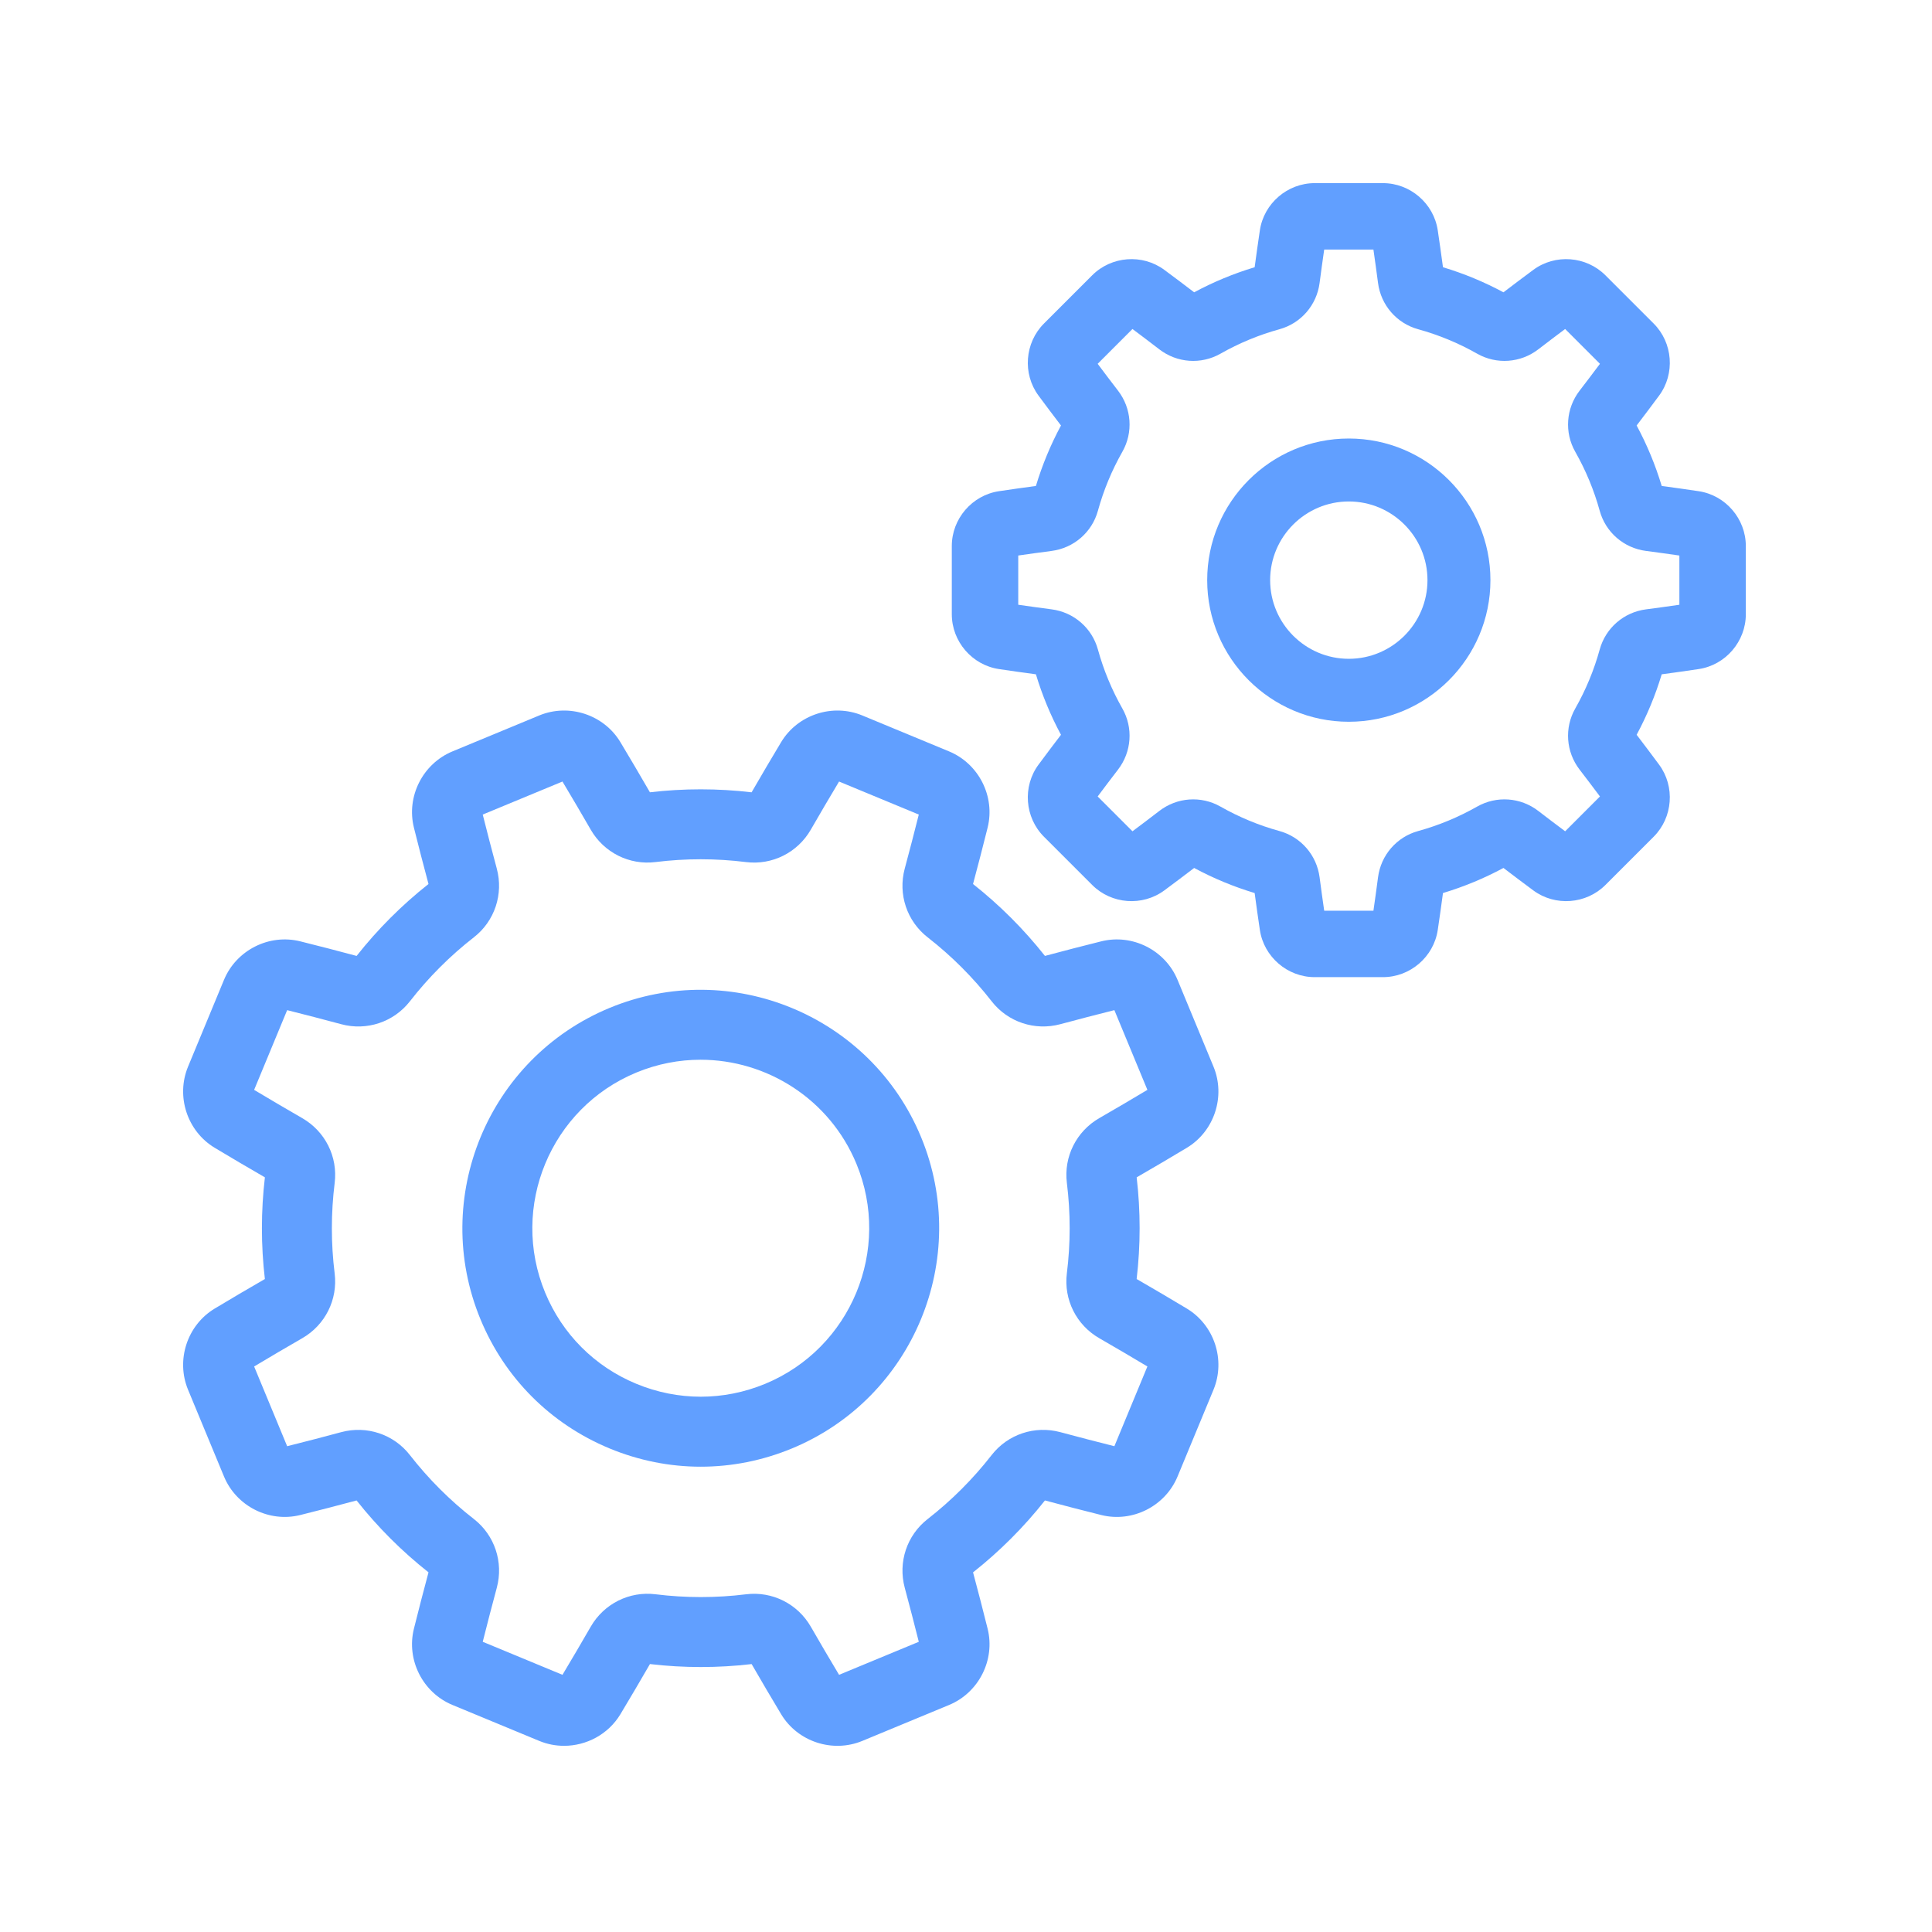
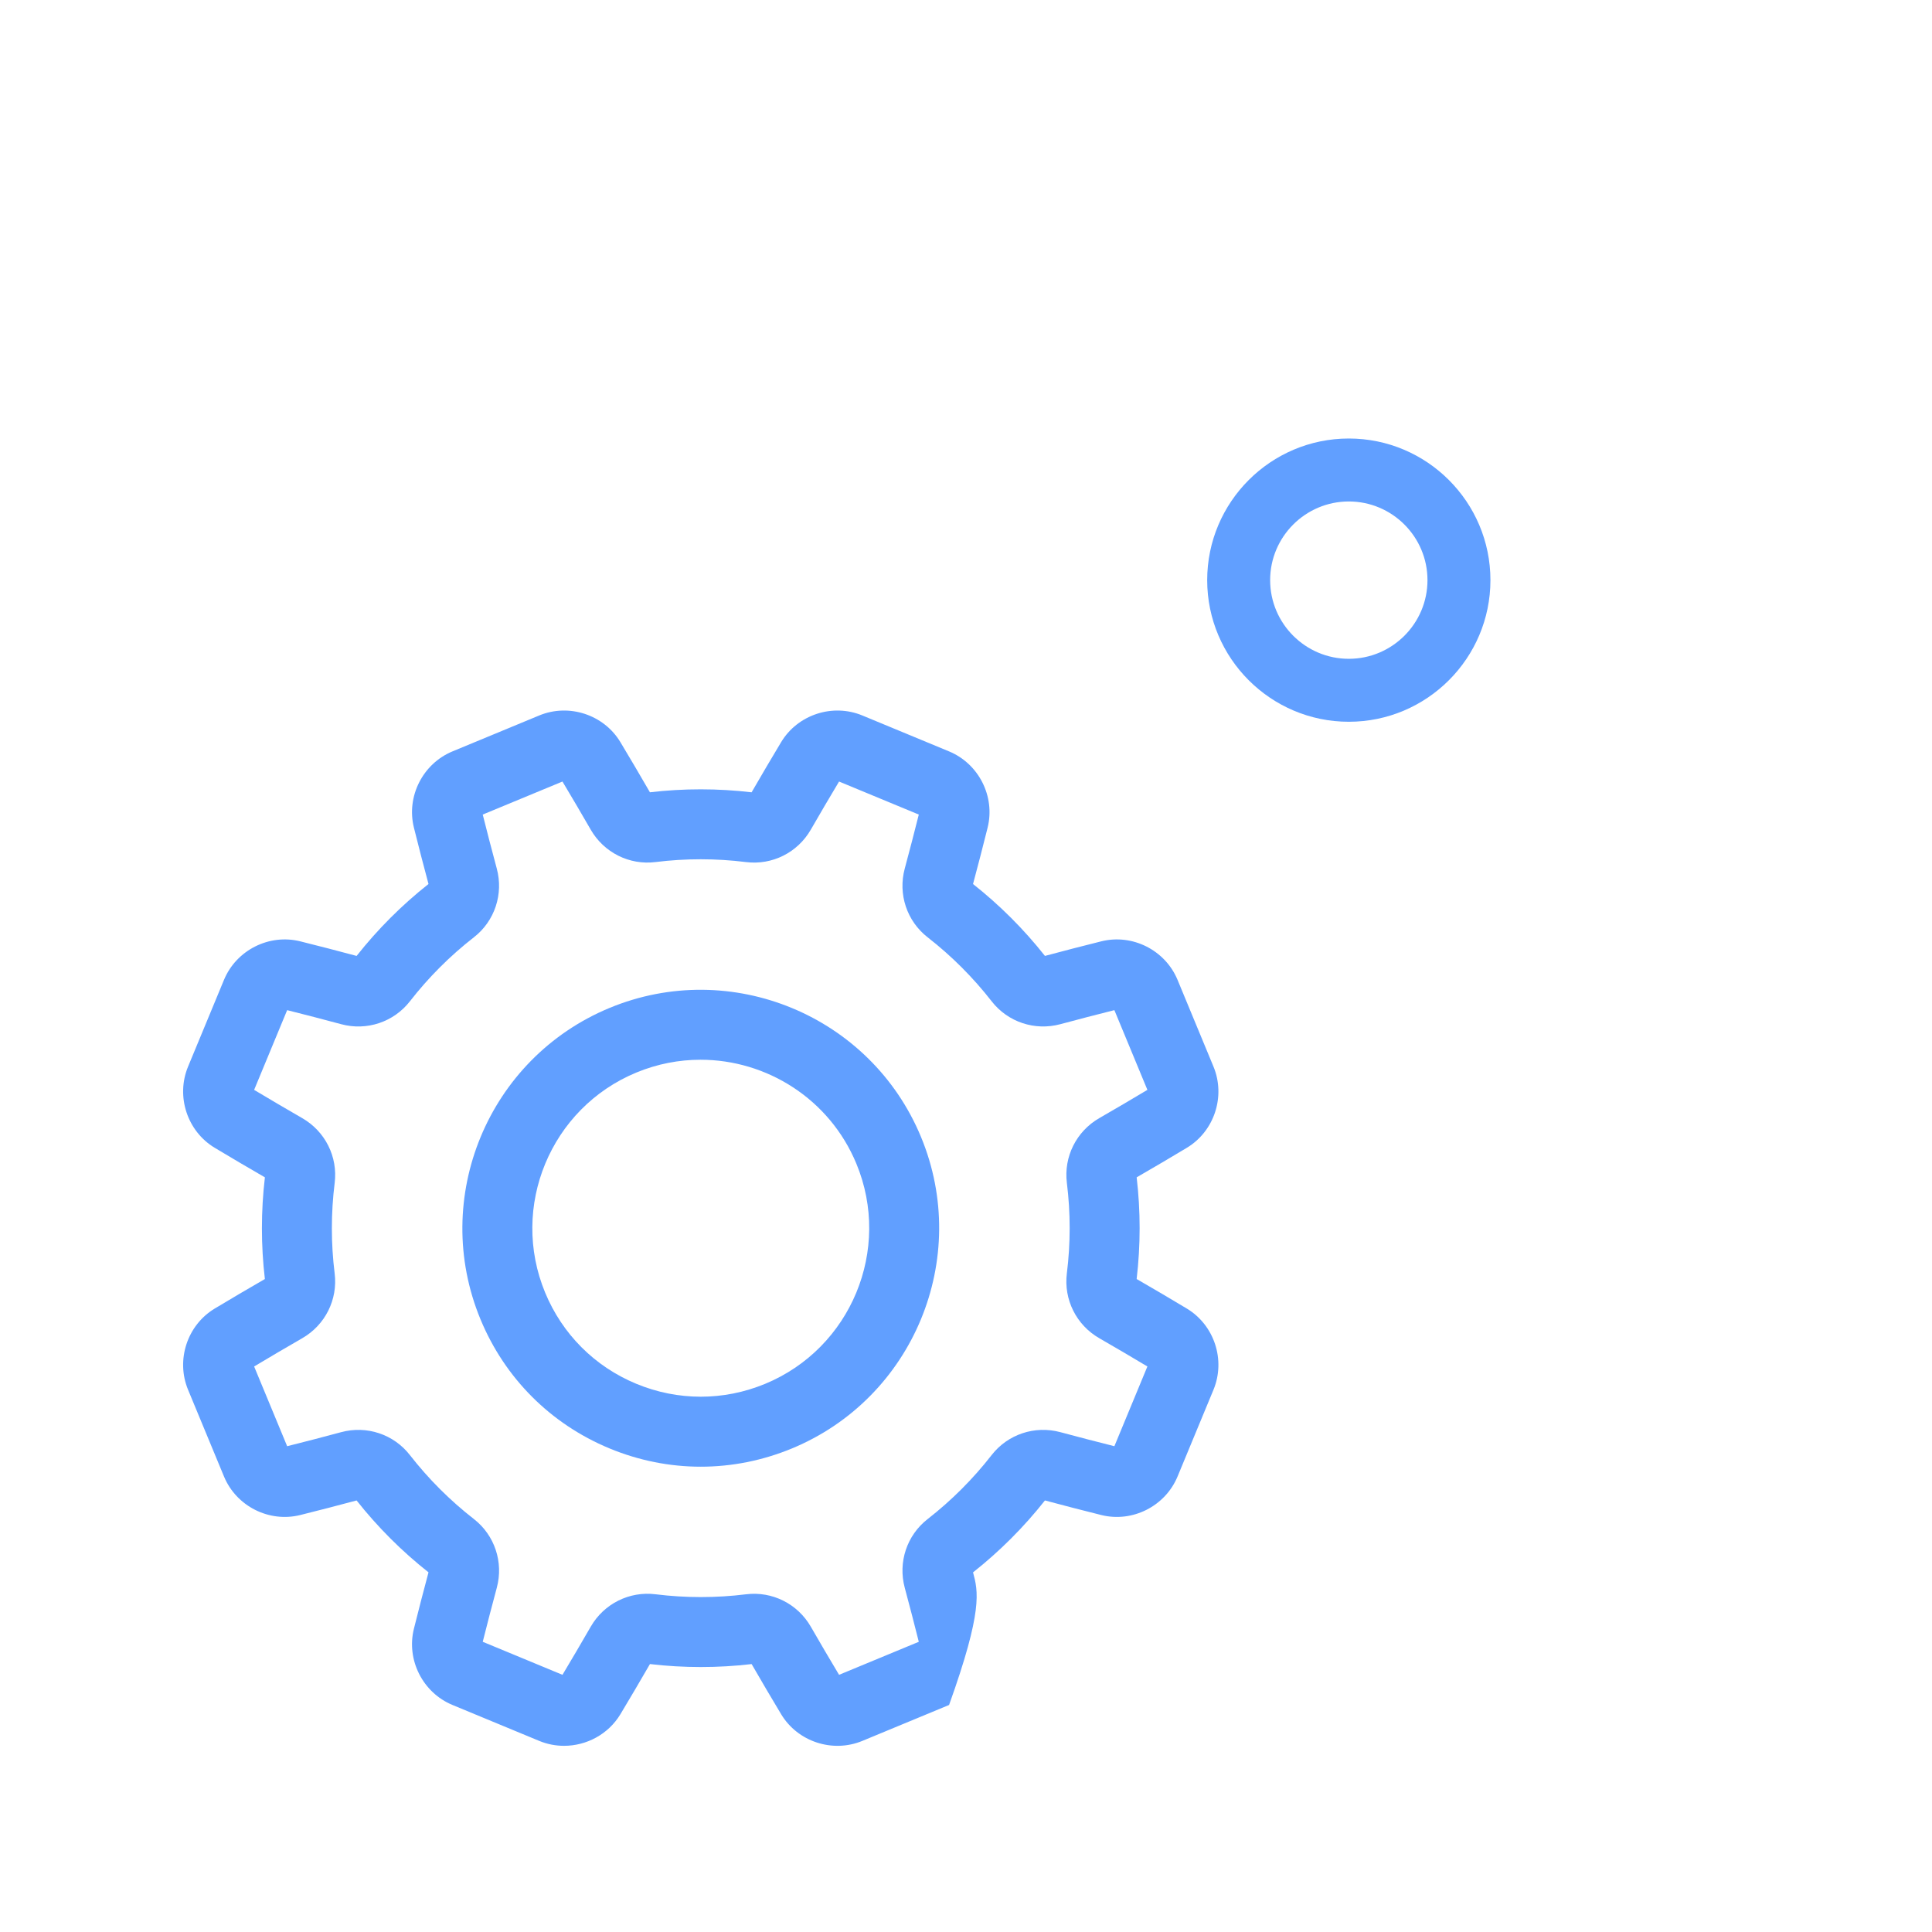
<svg xmlns="http://www.w3.org/2000/svg" width="633" height="633" viewBox="0 0 633 633" fill="none">
  <g filter="url(#filter0_d)">
-     <path d="M388.844 378.733C383.461 375.498 377.936 372.246 372.411 369.058C373.71 357.988 373.713 346.79 372.417 335.742C377.963 332.542 383.485 329.292 388.842 326.071C397.862 320.651 401.622 309.215 397.586 299.468C397.586 299.468 397.586 299.468 397.585 299.467L385.814 271.049C381.777 261.305 371.037 255.874 360.821 258.419C354.75 259.93 348.547 261.537 342.366 263.195C335.465 254.463 327.546 246.546 318.803 239.641C320.461 233.459 322.069 227.253 323.581 221.18C326.126 210.969 320.696 200.225 310.952 196.188L282.534 184.417C272.79 180.379 261.351 184.136 255.929 193.158C252.7 198.532 249.447 204.057 246.255 209.591C235.188 208.292 223.992 208.289 212.939 209.584C209.737 204.033 206.486 198.51 203.269 193.158C197.845 184.138 186.409 180.38 176.664 184.417L148.246 196.188C138.504 200.224 133.072 210.969 135.617 221.18C137.132 227.265 138.738 233.469 140.393 239.635C131.662 246.534 123.744 254.455 116.84 263.198C110.644 261.535 104.438 259.929 98.377 258.419C88.163 255.872 77.421 261.307 73.384 271.05L61.615 299.467C57.58 309.212 61.339 320.649 70.357 326.069C75.732 329.299 81.257 332.551 86.79 335.744C85.492 346.81 85.489 358.006 86.784 369.06C81.246 372.255 75.724 375.506 70.355 378.732C61.337 384.153 57.578 395.589 61.614 405.335L73.386 433.753C77.422 443.496 88.161 448.929 98.379 446.383C104.443 444.873 110.647 443.267 116.832 441.607C123.733 450.338 131.652 458.254 140.395 465.16C138.735 471.349 137.128 477.555 135.617 483.621C133.072 493.832 138.502 504.577 148.246 508.613L176.665 520.385C179.305 521.478 182.068 522 184.802 522C192.164 522 199.316 518.221 203.273 511.645C206.478 506.312 209.729 500.789 212.947 495.213C224.012 496.51 235.211 496.512 246.263 495.219C249.442 500.731 252.693 506.253 255.933 511.646C261.355 520.666 272.791 524.423 282.538 520.387L310.956 508.616C320.698 504.58 326.13 493.835 323.585 483.624C322.082 477.591 320.476 471.387 318.809 465.169C327.538 458.27 335.457 450.35 342.363 441.607C348.541 443.264 354.747 444.87 360.823 446.384C371.034 448.931 381.779 443.5 385.816 433.754L397.587 405.335C401.621 395.59 397.862 384.153 388.844 378.733ZM365.116 423.834C359.279 422.372 353.329 420.826 347.413 419.232C339.037 416.979 330.198 419.924 324.894 426.739C318.798 434.569 311.743 441.625 303.926 447.712C297.119 453.014 294.178 461.85 296.433 470.221C298.036 476.175 299.581 482.121 301.034 487.917L274.912 498.736C271.805 493.552 268.694 488.255 265.653 482.971C261.326 475.457 252.998 471.293 244.437 472.353C234.606 473.574 224.627 473.573 214.783 472.348C206.198 471.282 197.877 475.446 193.551 482.962C190.473 488.306 187.361 493.606 184.288 498.735L158.166 487.915C159.627 482.088 161.173 476.139 162.769 470.214C165.024 461.839 162.077 452.999 155.262 447.694C147.432 441.599 140.377 434.545 134.289 426.729C128.989 419.92 120.153 416.98 111.779 419.234C105.856 420.829 99.909 422.375 94.084 423.835L83.264 397.714C88.424 394.62 93.723 391.509 99.029 388.454C106.544 384.127 110.712 375.801 109.648 367.239C108.425 357.407 108.428 347.429 109.651 337.584C110.719 329.014 106.554 320.679 99.035 316.351C93.731 313.297 88.431 310.185 83.263 307.086L94.083 280.965C99.903 282.424 105.851 283.97 111.785 285.567C120.157 287.823 128.997 284.875 134.305 278.06C140.4 270.23 147.455 263.174 155.27 257.088C162.078 251.787 165.019 242.95 162.764 234.576C161.174 228.672 159.628 222.726 158.163 216.882L184.285 206.063C187.369 211.209 190.481 216.507 193.544 221.828C197.872 229.343 206.207 233.517 214.76 232.446C224.587 231.223 234.564 231.223 244.417 232.451C252.992 233.519 261.322 229.349 265.648 221.834C268.701 216.53 271.814 211.23 274.91 206.063L301.032 216.882C299.57 222.715 298.024 228.664 296.429 234.585C294.174 242.959 297.121 251.799 303.936 257.104C311.765 263.199 318.821 270.253 324.909 278.069C330.209 284.876 339.042 287.817 347.42 285.563C353.339 283.969 359.285 282.423 365.114 280.962L375.933 307.083C370.78 310.172 365.482 313.283 360.168 316.343C352.653 320.67 348.484 328.997 349.549 337.559C350.772 347.386 350.77 357.365 349.544 367.216C348.478 375.787 352.645 384.12 360.161 388.447C365.457 391.496 370.757 394.608 375.933 397.71L365.116 423.834Z" fill="#619FFF" />
+     <path d="M388.844 378.733C383.461 375.498 377.936 372.246 372.411 369.058C373.71 357.988 373.713 346.79 372.417 335.742C377.963 332.542 383.485 329.292 388.842 326.071C397.862 320.651 401.622 309.215 397.586 299.468C397.586 299.468 397.586 299.468 397.585 299.467L385.814 271.049C381.777 261.305 371.037 255.874 360.821 258.419C354.75 259.93 348.547 261.537 342.366 263.195C335.465 254.463 327.546 246.546 318.803 239.641C320.461 233.459 322.069 227.253 323.581 221.18C326.126 210.969 320.696 200.225 310.952 196.188L282.534 184.417C272.79 180.379 261.351 184.136 255.929 193.158C252.7 198.532 249.447 204.057 246.255 209.591C235.188 208.292 223.992 208.289 212.939 209.584C209.737 204.033 206.486 198.51 203.269 193.158C197.845 184.138 186.409 180.38 176.664 184.417L148.246 196.188C138.504 200.224 133.072 210.969 135.617 221.18C137.132 227.265 138.738 233.469 140.393 239.635C131.662 246.534 123.744 254.455 116.84 263.198C110.644 261.535 104.438 259.929 98.377 258.419C88.163 255.872 77.421 261.307 73.384 271.05L61.615 299.467C57.58 309.212 61.339 320.649 70.357 326.069C75.732 329.299 81.257 332.551 86.79 335.744C85.492 346.81 85.489 358.006 86.784 369.06C81.246 372.255 75.724 375.506 70.355 378.732C61.337 384.153 57.578 395.589 61.614 405.335L73.386 433.753C77.422 443.496 88.161 448.929 98.379 446.383C104.443 444.873 110.647 443.267 116.832 441.607C123.733 450.338 131.652 458.254 140.395 465.16C138.735 471.349 137.128 477.555 135.617 483.621C133.072 493.832 138.502 504.577 148.246 508.613L176.665 520.385C179.305 521.478 182.068 522 184.802 522C192.164 522 199.316 518.221 203.273 511.645C206.478 506.312 209.729 500.789 212.947 495.213C224.012 496.51 235.211 496.512 246.263 495.219C249.442 500.731 252.693 506.253 255.933 511.646C261.355 520.666 272.791 524.423 282.538 520.387L310.956 508.616C322.082 477.591 320.476 471.387 318.809 465.169C327.538 458.27 335.457 450.35 342.363 441.607C348.541 443.264 354.747 444.87 360.823 446.384C371.034 448.931 381.779 443.5 385.816 433.754L397.587 405.335C401.621 395.59 397.862 384.153 388.844 378.733ZM365.116 423.834C359.279 422.372 353.329 420.826 347.413 419.232C339.037 416.979 330.198 419.924 324.894 426.739C318.798 434.569 311.743 441.625 303.926 447.712C297.119 453.014 294.178 461.85 296.433 470.221C298.036 476.175 299.581 482.121 301.034 487.917L274.912 498.736C271.805 493.552 268.694 488.255 265.653 482.971C261.326 475.457 252.998 471.293 244.437 472.353C234.606 473.574 224.627 473.573 214.783 472.348C206.198 471.282 197.877 475.446 193.551 482.962C190.473 488.306 187.361 493.606 184.288 498.735L158.166 487.915C159.627 482.088 161.173 476.139 162.769 470.214C165.024 461.839 162.077 452.999 155.262 447.694C147.432 441.599 140.377 434.545 134.289 426.729C128.989 419.92 120.153 416.98 111.779 419.234C105.856 420.829 99.909 422.375 94.084 423.835L83.264 397.714C88.424 394.62 93.723 391.509 99.029 388.454C106.544 384.127 110.712 375.801 109.648 367.239C108.425 357.407 108.428 347.429 109.651 337.584C110.719 329.014 106.554 320.679 99.035 316.351C93.731 313.297 88.431 310.185 83.263 307.086L94.083 280.965C99.903 282.424 105.851 283.97 111.785 285.567C120.157 287.823 128.997 284.875 134.305 278.06C140.4 270.23 147.455 263.174 155.27 257.088C162.078 251.787 165.019 242.95 162.764 234.576C161.174 228.672 159.628 222.726 158.163 216.882L184.285 206.063C187.369 211.209 190.481 216.507 193.544 221.828C197.872 229.343 206.207 233.517 214.76 232.446C224.587 231.223 234.564 231.223 244.417 232.451C252.992 233.519 261.322 229.349 265.648 221.834C268.701 216.53 271.814 211.23 274.91 206.063L301.032 216.882C299.57 222.715 298.024 228.664 296.429 234.585C294.174 242.959 297.121 251.799 303.936 257.104C311.765 263.199 318.821 270.253 324.909 278.069C330.209 284.876 339.042 287.817 347.42 285.563C353.339 283.969 359.285 282.423 365.114 280.962L375.933 307.083C370.78 310.172 365.482 313.283 360.168 316.343C352.653 320.67 348.484 328.997 349.549 337.559C350.772 347.386 350.77 357.365 349.544 367.216C348.478 375.787 352.645 384.12 360.161 388.447C365.457 391.496 370.757 394.608 375.933 397.71L365.116 423.834Z" fill="#619FFF" />
    <path d="M301.761 322.511C301.761 322.511 301.761 322.511 301.76 322.51C285.28 282.721 239.504 263.758 199.709 280.239C159.921 296.721 140.957 342.501 157.439 382.29C165.422 401.566 180.436 416.577 199.71 424.562C209.347 428.553 219.473 430.549 229.599 430.549C239.725 430.549 249.851 428.553 259.49 424.562C299.278 408.08 318.241 362.301 301.761 322.511ZM250.719 403.388C237.101 409.029 222.102 409.028 208.48 403.388C194.862 397.747 184.255 387.139 178.613 373.52C166.966 345.406 180.366 313.058 208.481 301.413C215.366 298.561 222.502 297.211 229.528 297.211C251.195 297.211 271.793 310.051 280.588 331.281C292.233 359.395 278.833 391.742 250.719 403.388Z" fill="#619FFF" />
-     <path d="M556.554 110.936C552.598 110.344 548.535 109.769 544.443 109.223C542.381 102.366 539.627 95.718 536.229 89.404C538.733 86.129 541.201 82.848 543.586 79.625C548.881 72.464 548.115 62.308 541.806 56.002L525.998 40.196C519.689 33.886 509.533 33.121 502.374 38.418C499.14 40.811 495.86 43.278 492.595 45.773C486.282 42.375 479.635 39.621 472.776 37.558C472.229 33.466 471.656 29.403 471.064 25.448C469.747 16.642 462.025 10 453.103 10H430.747C421.825 10 414.103 16.642 412.786 25.447C412.195 29.4 411.621 33.464 411.074 37.557C404.215 39.62 397.567 42.374 391.255 45.772C387.992 43.276 384.71 40.808 381.477 38.417C374.316 33.12 364.16 33.885 357.853 40.194L342.047 55.999C335.737 62.307 334.97 72.464 340.267 79.626C342.65 82.848 345.118 86.13 347.621 89.404C344.225 95.717 341.47 102.364 339.407 109.223C335.316 109.77 331.252 110.344 327.297 110.936C318.49 112.254 311.848 119.975 311.848 128.898V151.253C311.848 160.175 318.488 167.897 327.295 169.215C331.251 169.807 335.314 170.382 339.406 170.928C341.469 177.786 344.223 184.433 347.62 190.747C345.119 194.019 342.651 197.299 340.263 200.526C334.969 207.685 335.734 217.843 342.043 224.148L357.851 239.956C364.159 246.266 374.315 247.03 381.475 241.734C384.709 239.343 387.989 236.874 391.253 234.38C397.568 237.778 404.216 240.532 411.073 242.594C411.618 246.685 412.193 250.749 412.785 254.705C414.103 263.511 421.825 270.153 430.747 270.153H453.103C462.025 270.153 469.747 263.513 471.064 254.704C471.655 250.748 472.229 246.685 472.776 242.593C479.634 240.532 486.281 237.776 492.595 234.378C495.858 236.874 499.14 239.342 502.373 241.734C509.532 247.031 519.69 246.266 525.997 239.957L541.805 224.151C548.114 217.843 548.88 207.686 543.583 200.525C541.197 197.299 538.729 194.017 536.229 190.748C539.625 184.435 542.38 177.789 544.443 170.929C548.534 170.382 552.598 169.808 556.553 169.216C565.36 167.898 572.002 160.177 572.002 151.254V128.899C572.001 119.976 565.36 112.254 556.554 110.936ZM550.229 148.142C546.637 148.663 542.972 149.169 539.295 149.648C532.022 150.597 526.068 155.759 524.13 162.797C522.273 169.536 519.578 176.039 516.121 182.125C512.51 188.478 513.067 196.34 517.54 202.157C519.795 205.089 522.032 208.04 524.209 210.956L512.805 222.361C509.88 220.178 506.929 217.942 504.003 215.692C498.189 211.217 490.325 210.664 483.971 214.271C477.884 217.729 471.381 220.424 464.646 222.281C457.604 224.221 452.442 230.175 451.496 237.446C451.017 241.123 450.512 244.789 449.99 248.381H433.86C433.339 244.789 432.834 241.124 432.354 237.45C431.405 230.176 426.244 224.222 419.204 222.282C412.467 220.426 405.966 217.731 399.877 214.273C393.523 210.663 385.659 211.218 379.846 215.692C376.919 217.943 373.97 220.178 371.043 222.361L359.639 210.956C361.816 208.037 364.052 205.088 366.31 202.153C370.78 196.338 371.337 188.476 367.727 182.123C364.27 176.037 361.575 169.533 359.718 162.796C357.779 155.756 351.826 150.595 344.553 149.646C340.876 149.166 337.21 148.662 333.618 148.139V132.011C337.21 131.49 340.875 130.984 344.552 130.505C351.825 129.556 357.779 124.394 359.717 117.356C361.574 110.618 364.268 104.115 367.726 98.028C371.337 91.675 370.78 83.812 366.309 77.997C364.05 75.061 361.814 72.111 359.639 69.197L371.043 57.792C373.968 59.975 376.918 62.211 379.843 64.46C385.655 68.935 393.518 69.493 399.877 65.882C405.962 62.425 412.466 59.73 419.202 57.872C426.244 55.932 431.406 49.978 432.352 42.707C432.832 39.03 433.338 35.365 433.859 31.773H449.989C450.51 35.364 451.015 39.029 451.494 42.704C452.443 49.978 457.605 55.932 464.644 57.871C471.382 59.728 477.886 62.424 483.972 65.881C490.327 69.492 498.19 68.931 504.002 64.461C506.929 62.211 509.878 59.975 512.805 57.792L524.209 69.197C522.034 72.112 519.798 75.063 517.539 78C513.068 83.814 512.512 91.676 516.12 98.029C519.577 104.117 522.272 110.621 524.129 117.357C526.068 124.397 532.021 129.558 539.294 130.507C542.971 130.987 546.637 131.492 550.229 132.014V148.142Z" fill="#619FFF" />
    <path d="M441.924 93.675C416.339 93.675 395.523 114.49 395.523 140.076C395.523 165.663 416.338 186.478 441.924 186.478C467.51 186.478 488.325 165.663 488.325 140.076C488.325 114.49 467.51 93.675 441.924 93.675ZM441.924 165.851C427.713 165.851 416.149 154.288 416.149 140.075C416.149 125.862 427.712 114.3 441.924 114.3C456.136 114.3 467.698 125.863 467.699 140.075C467.699 154.288 456.136 165.851 441.924 165.851Z" fill="#619FFF" />
  </g>
  <defs>
    <filter id="filter0_d" x="0" y="0" width="632.002" height="632.001" filterUnits="userSpaceOnUse" color-interpolation-filters="sRGB">
      <feFlood flood-opacity="0" result="BackgroundImageFix" />
      <feColorMatrix in="SourceAlpha" type="matrix" values="0 0 0 0 0 0 0 0 0 0 0 0 0 0 0 0 0 0 127 0" />
      <feOffset dy="50" />
      <feGaussianBlur stdDeviation="30" />
      <feColorMatrix type="matrix" values="0 0 0 0 0.361 0 0 0 0 0.918 0 0 0 0 1 0 0 0 0.08 0" />
      <feBlend mode="normal" in2="BackgroundImageFix" result="effect1_dropShadow" />
      <feBlend mode="normal" in="SourceGraphic" in2="effect1_dropShadow" result="shape" />
    </filter>
  </defs>
</svg>